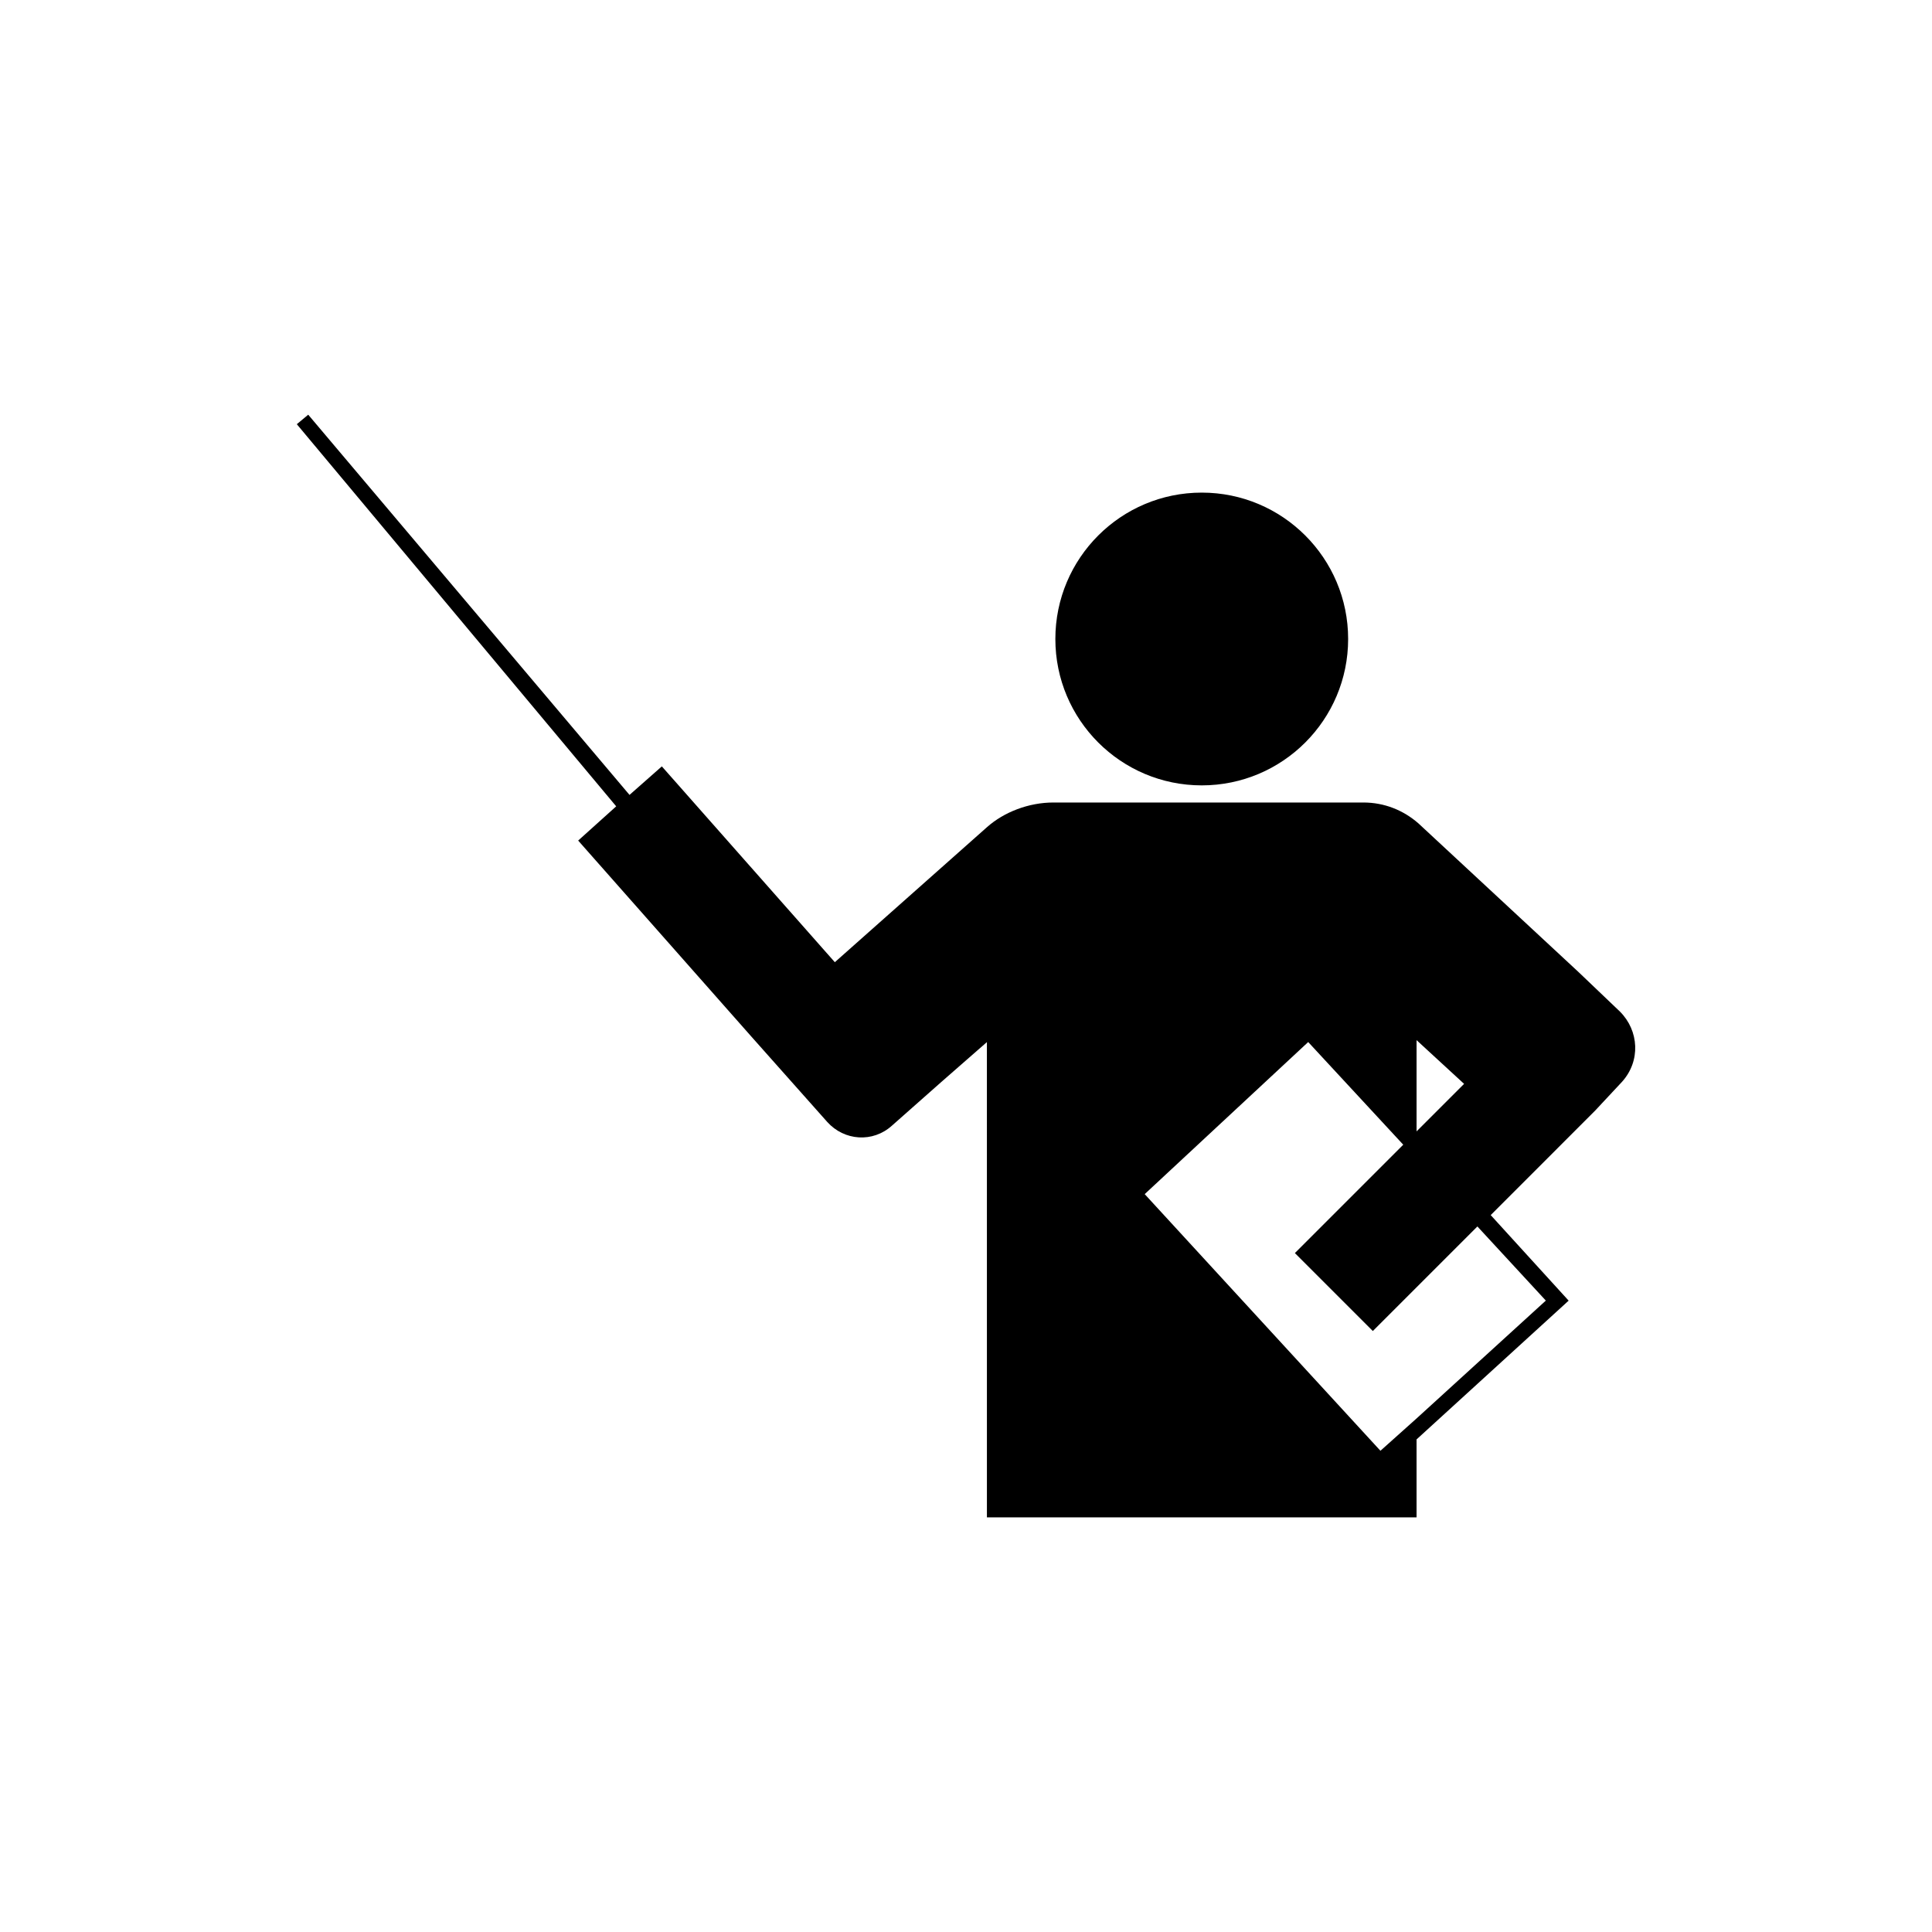
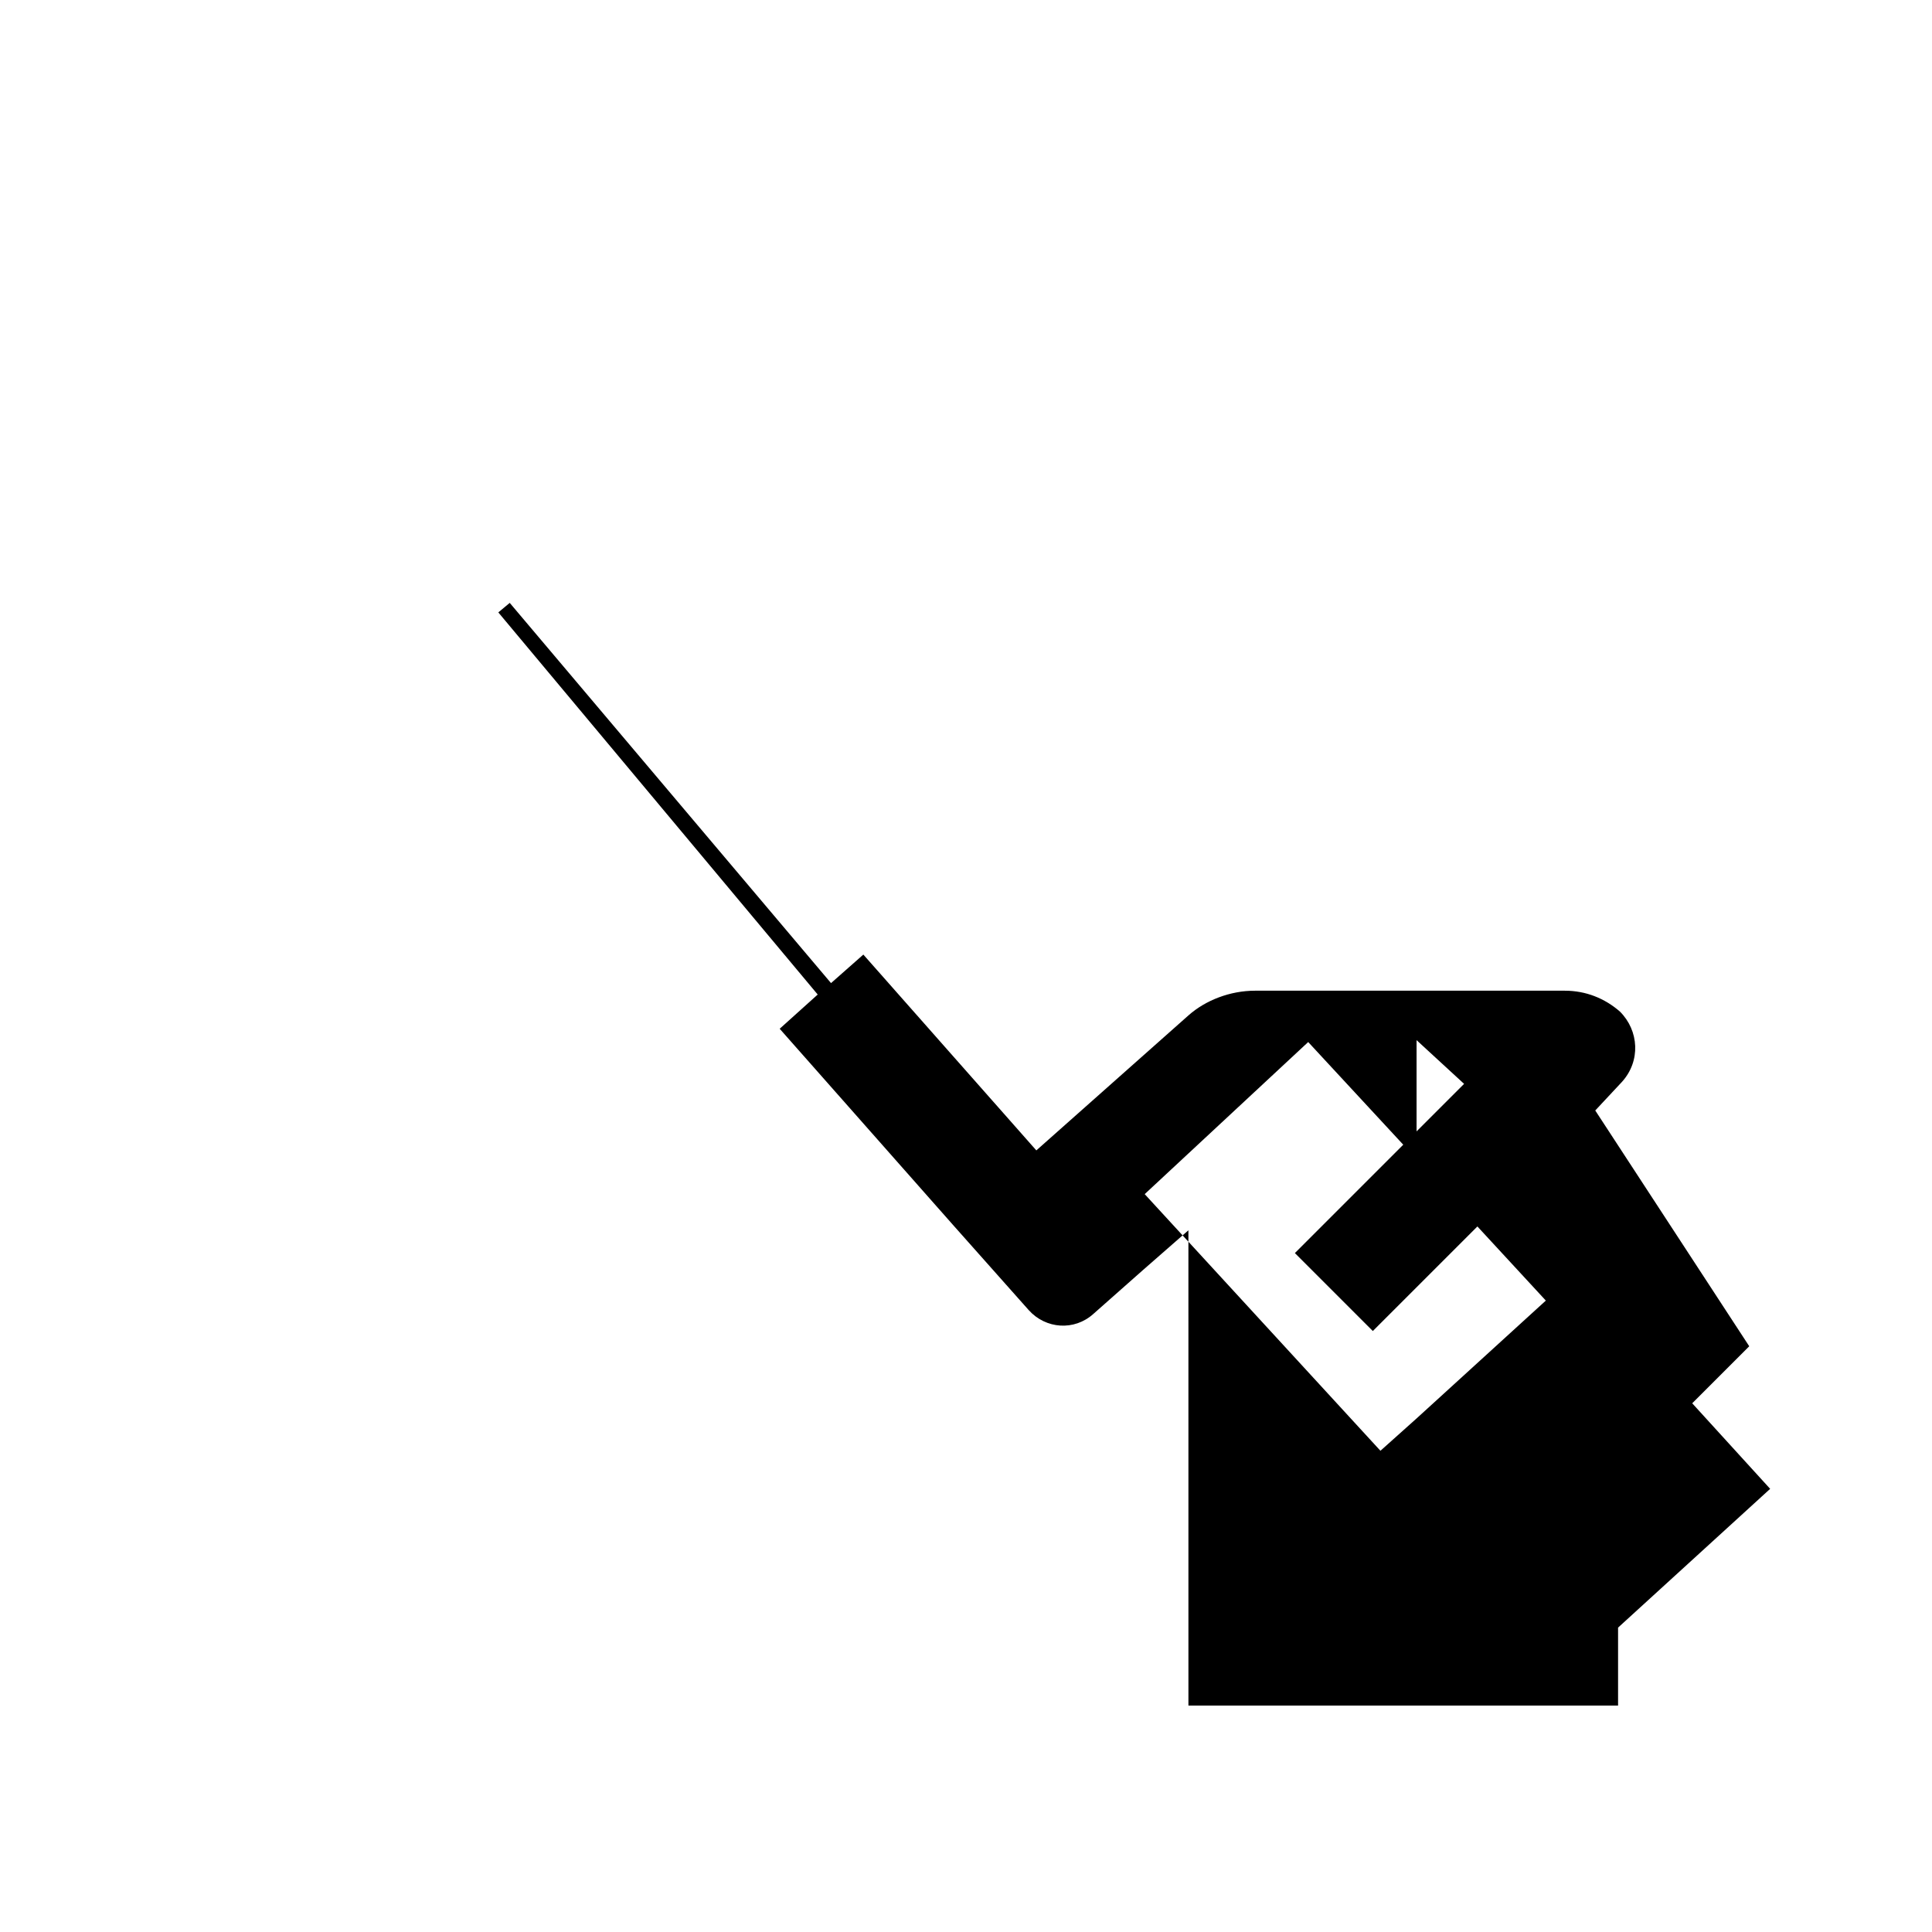
<svg xmlns="http://www.w3.org/2000/svg" fill="#000000" width="800px" height="800px" version="1.1" viewBox="144 144 512 512">
  <g>
    <path d="m519.4 444.33-0.504 0.504 0.504 0.504z" />
-     <path d="m566.76 438.29 7.055-7.559c5.039-5.543 4.535-13.602-0.504-18.641l-11.082-10.578-42.32-39.297c-4.031-3.527-9.07-5.543-14.609-5.543h-82.125c-6.551 0-13.098 2.519-17.633 6.551l-40.305 35.77-45.844-51.895-8.566 7.559-85.145-100.76-3.023 2.519 84.641 101.27-10.078 9.07 45.848 51.891 20.152 22.672c4.535 5.039 12.09 5.543 17.129 1.008l13.098-11.586 12.09-10.578 0.004 125.95h113.86v-20.656l40.305-36.777-20.656-22.672 15.113-15.113zm-47.355-18.641 12.594 11.586-12.594 12.594zm34.258 69.02-34.258 31.234-9.574 8.566-62.473-68.012 43.328-40.305 25.191 27.207-28.719 28.719 20.656 20.656 27.711-27.711z" />
-     <path d="m501.27 313.34c0 21.426-17.371 38.793-38.793 38.793-21.426 0-38.797-17.367-38.797-38.793s17.371-38.793 38.797-38.793c21.422 0 38.793 17.367 38.793 38.793" />
+     <path d="m566.76 438.29 7.055-7.559c5.039-5.543 4.535-13.602-0.504-18.641c-4.031-3.527-9.07-5.543-14.609-5.543h-82.125c-6.551 0-13.098 2.519-17.633 6.551l-40.305 35.77-45.844-51.895-8.566 7.559-85.145-100.76-3.023 2.519 84.641 101.27-10.078 9.07 45.848 51.891 20.152 22.672c4.535 5.039 12.09 5.543 17.129 1.008l13.098-11.586 12.09-10.578 0.004 125.95h113.86v-20.656l40.305-36.777-20.656-22.672 15.113-15.113zm-47.355-18.641 12.594 11.586-12.594 12.594zm34.258 69.02-34.258 31.234-9.574 8.566-62.473-68.012 43.328-40.305 25.191 27.207-28.719 28.719 20.656 20.656 27.711-27.711z" />
  </g>
</svg>